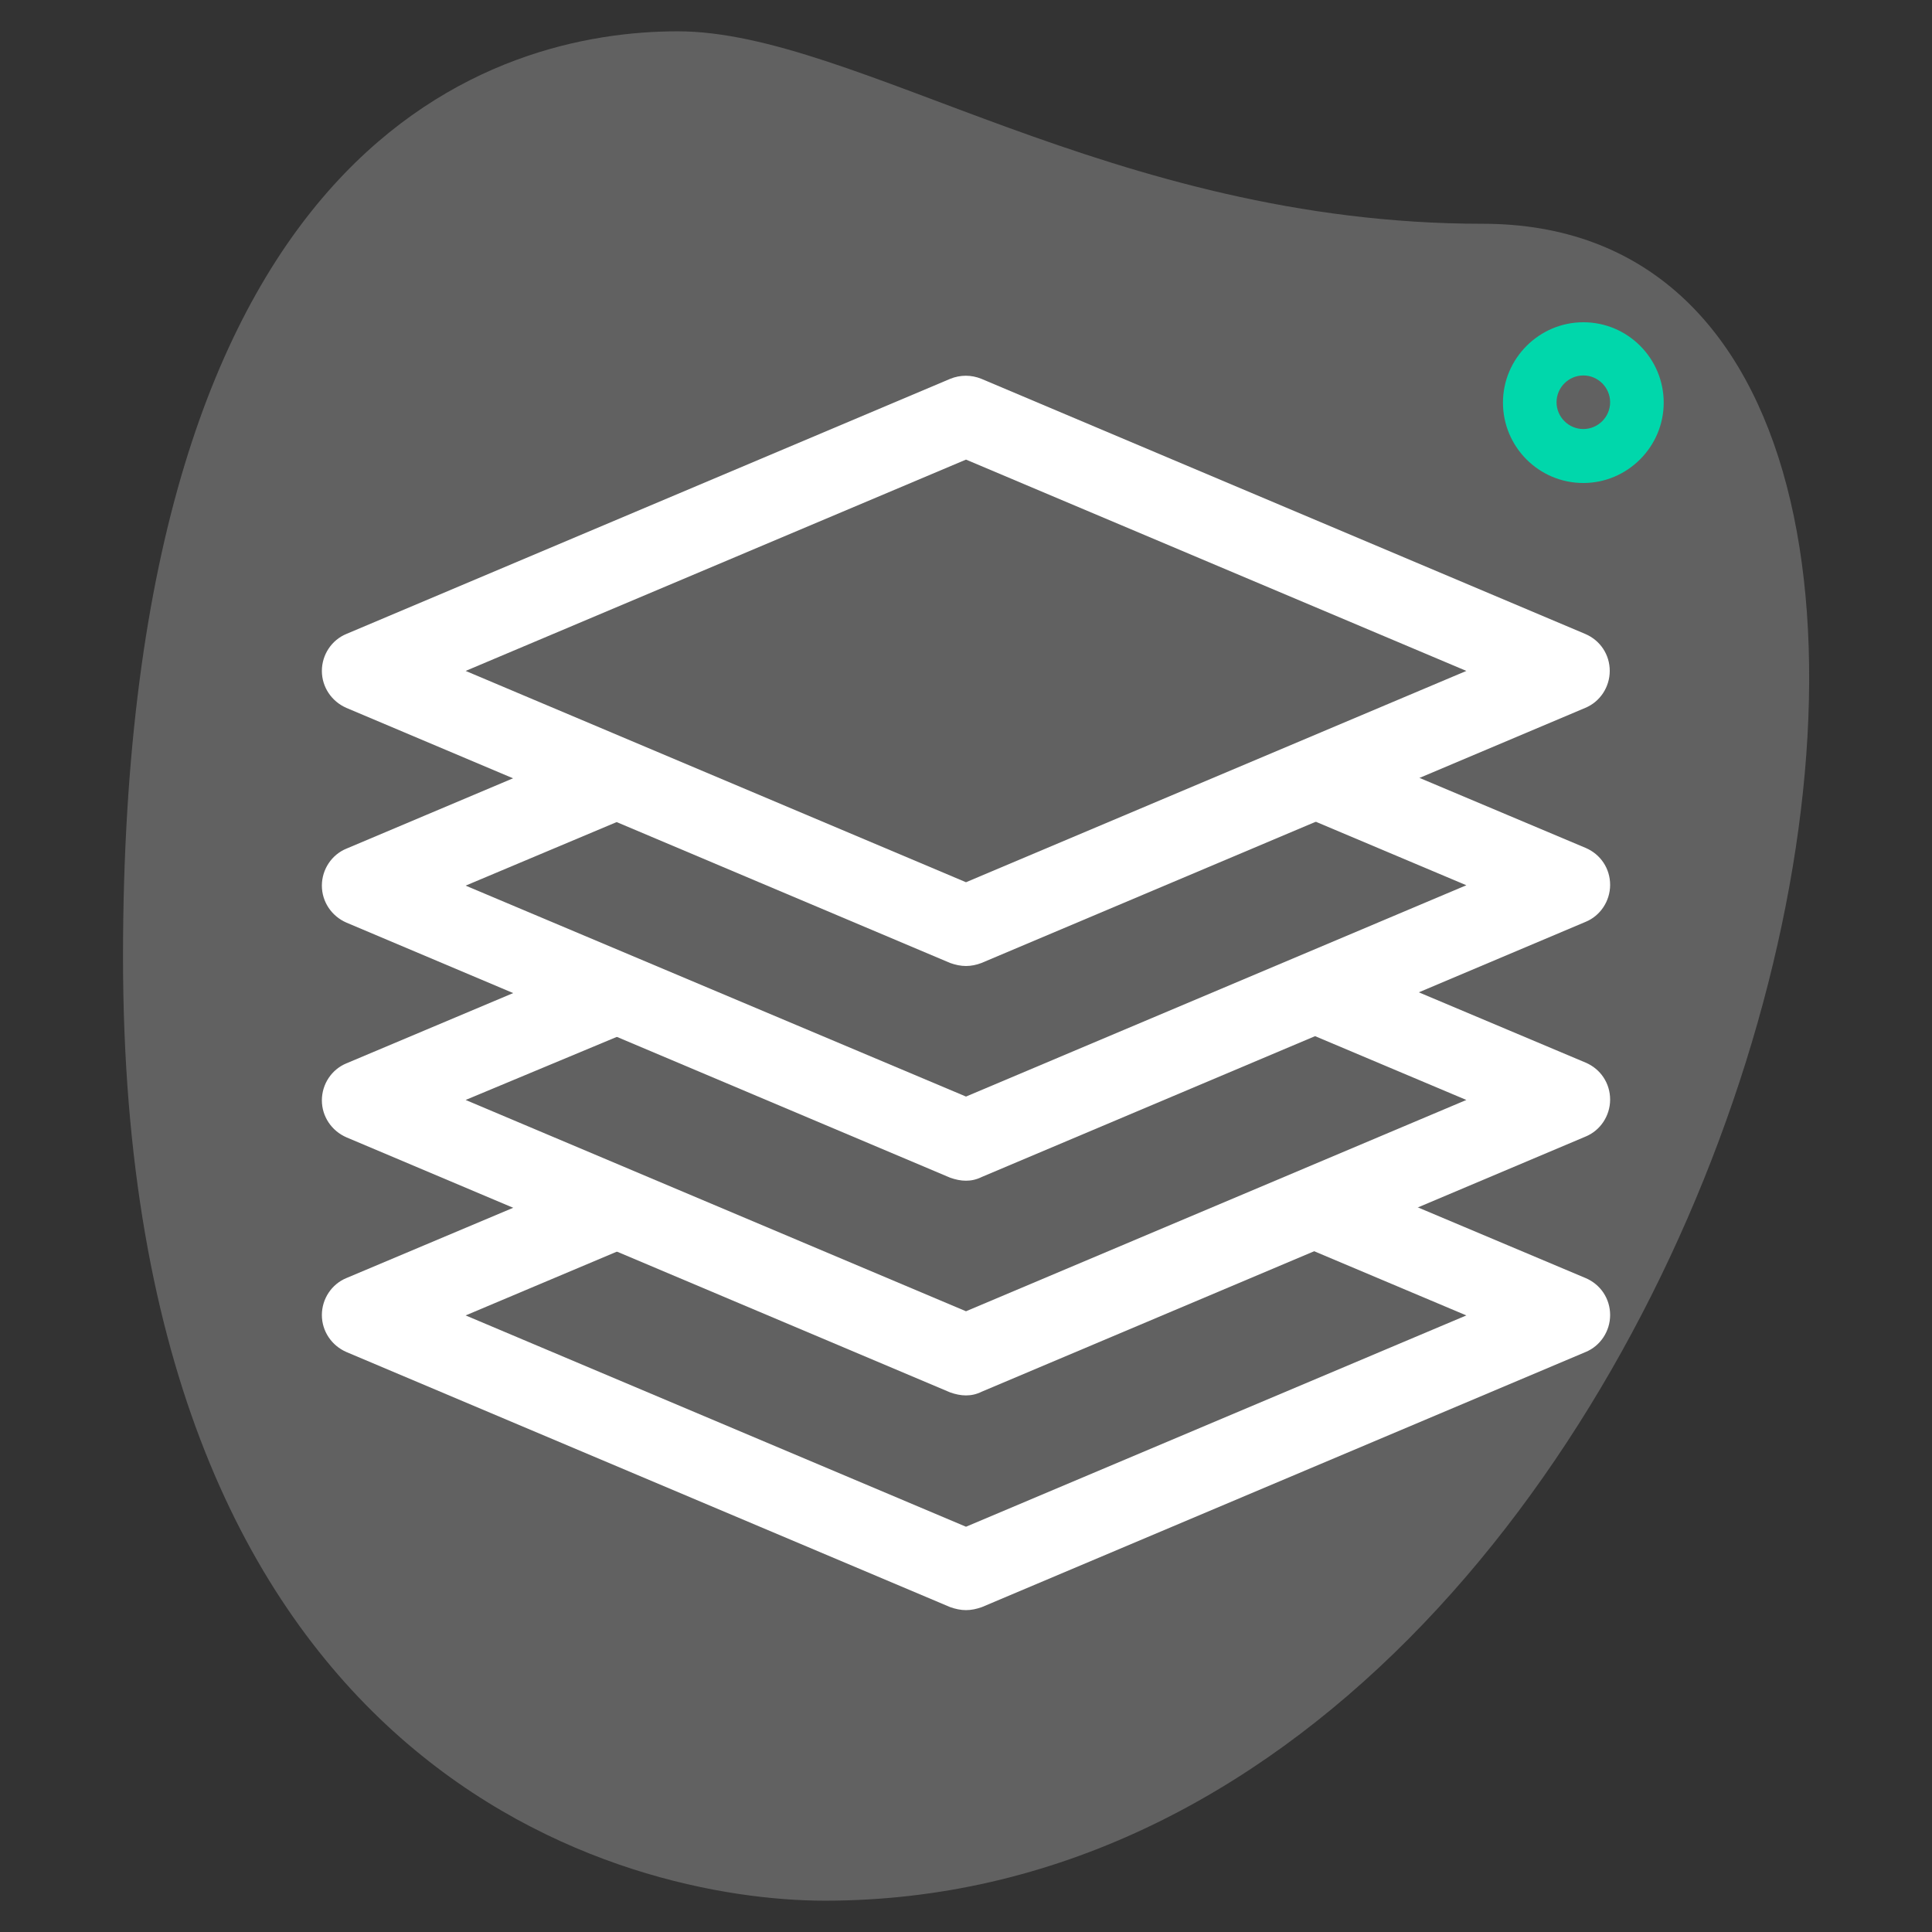
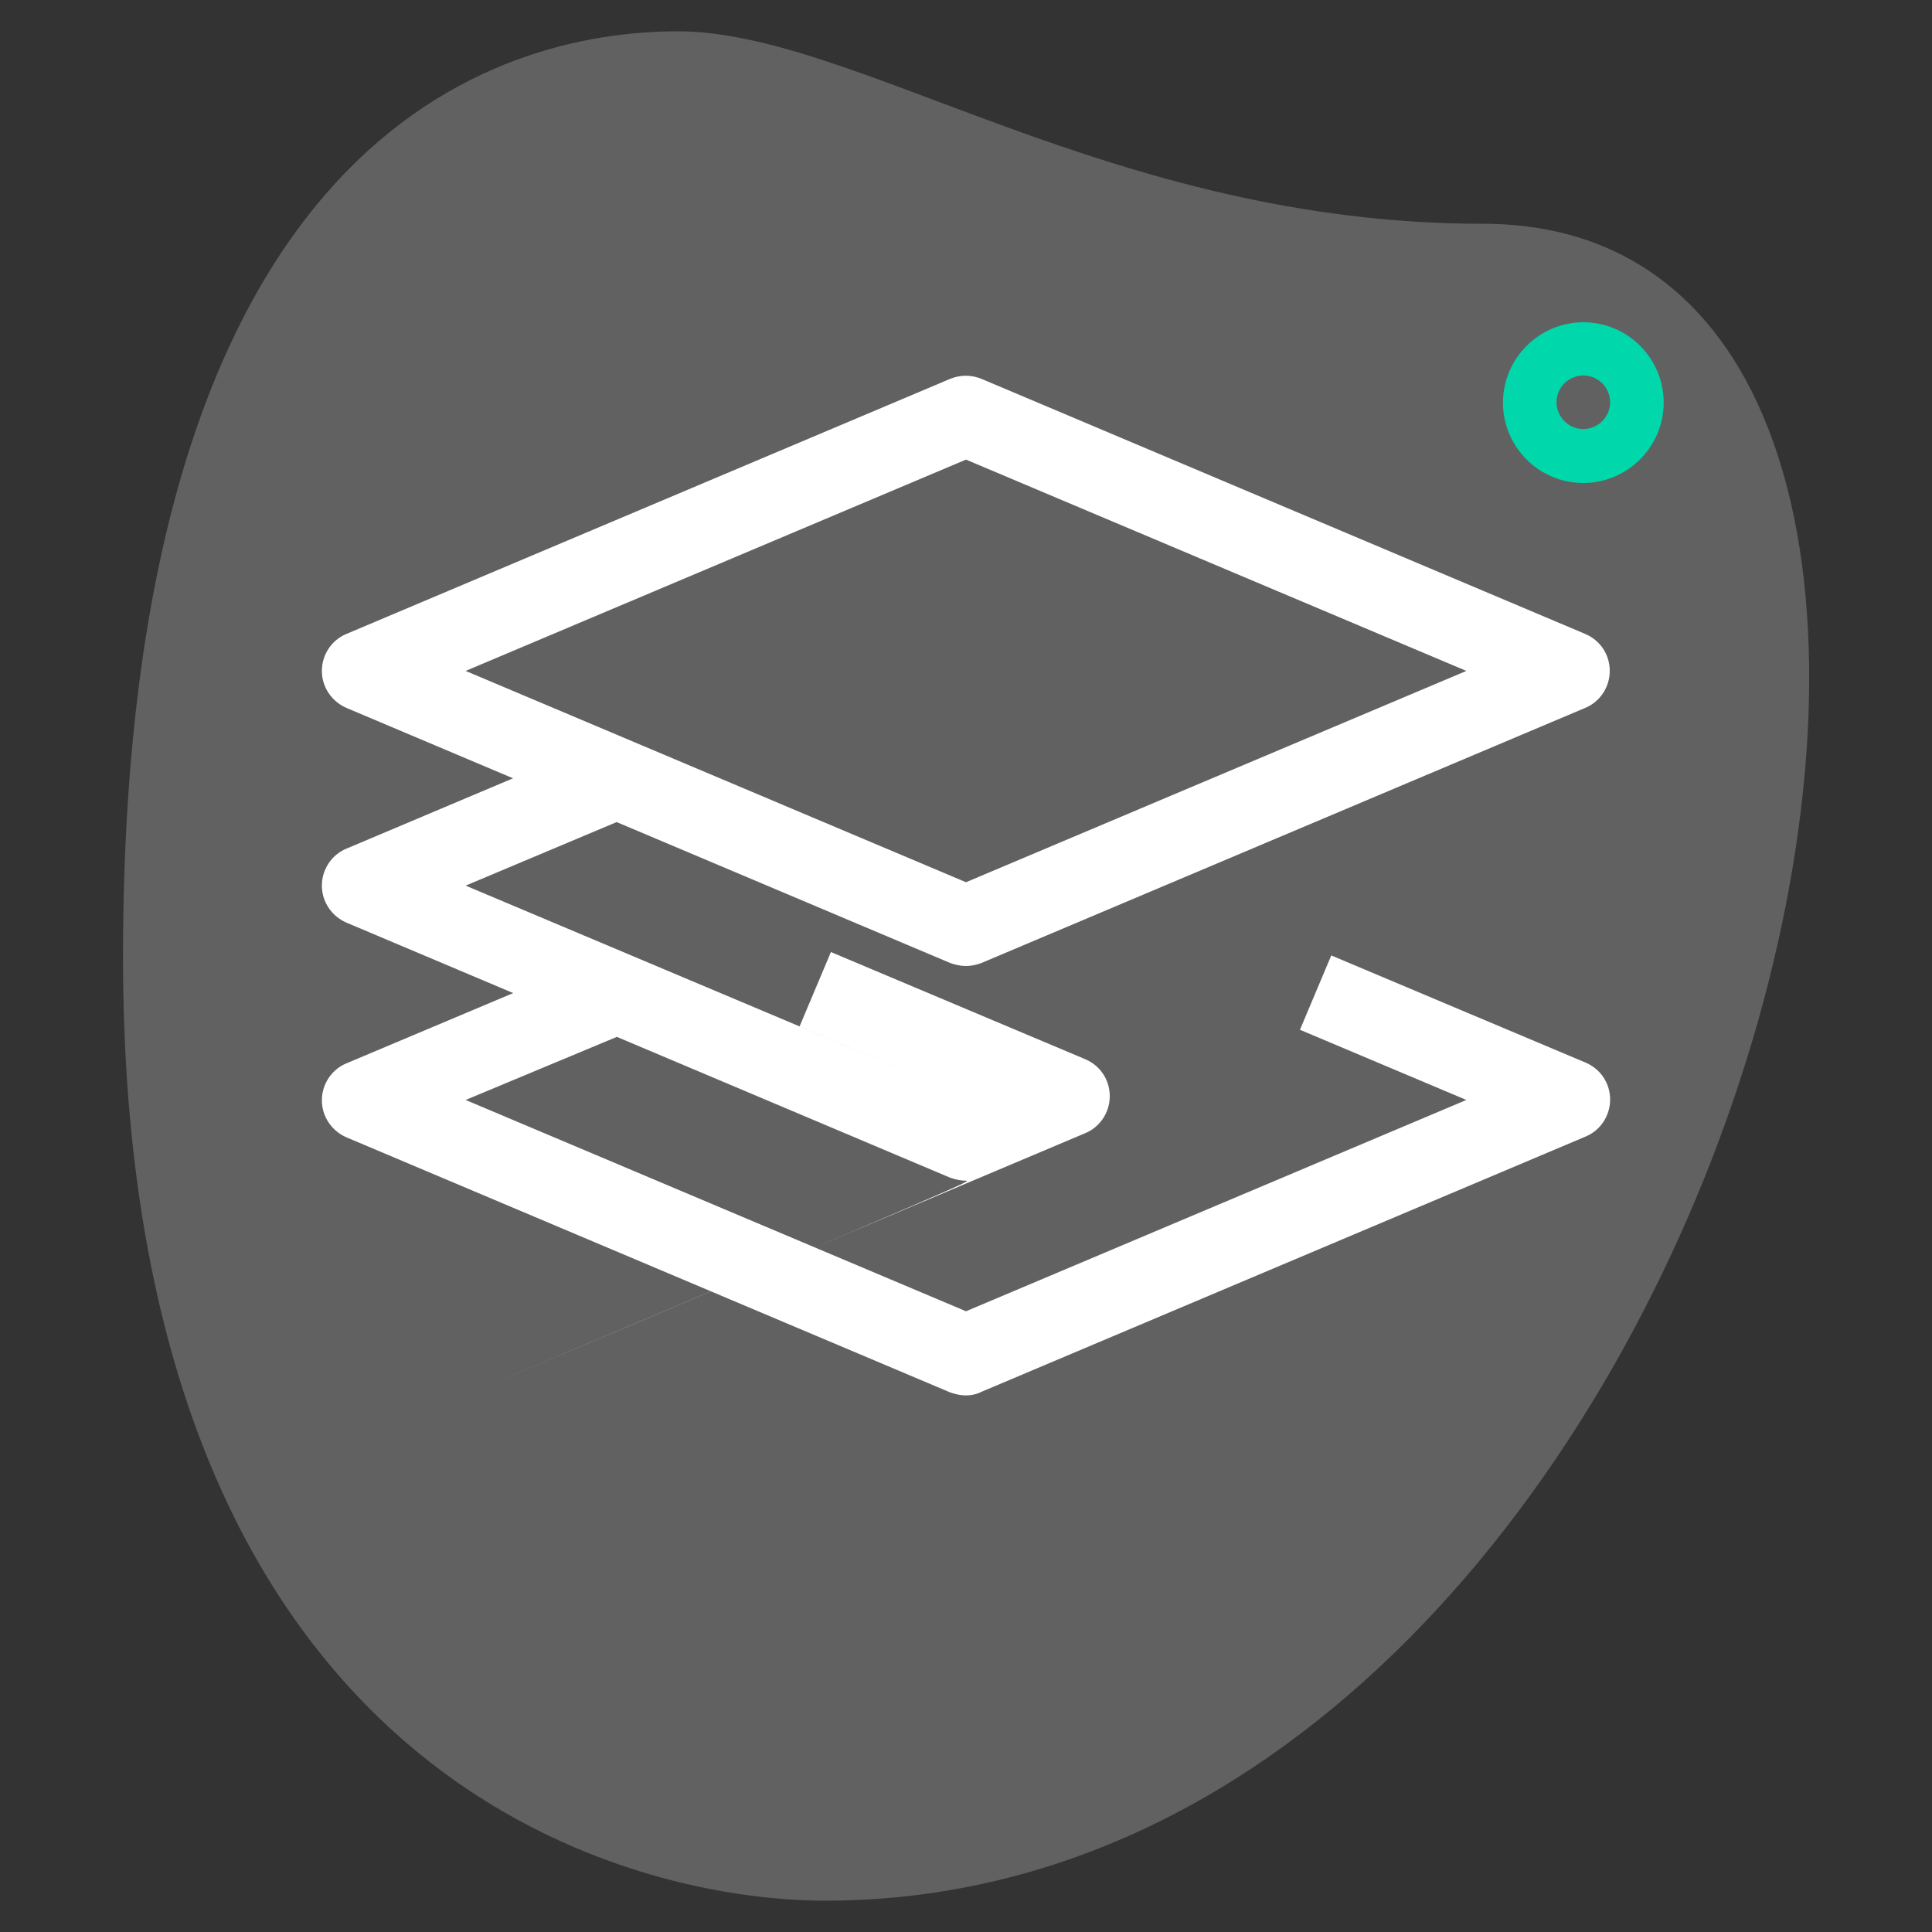
<svg xmlns="http://www.w3.org/2000/svg" version="1.1" id="_x31__x2C_5" x="0px" y="0px" viewBox="-69 -199.6 512 512" enable-background="new -69 -199.6 512 512" xml:space="preserve">
  <rect x="-69" y="-199.6" width="512" height="512" fill="#333333" stroke="none" />
  <path opacity="0.25" fill="#EFEFEF" d="M323.9-140.3c-98.4,0-165.9-51-213.3-51s-147,27.2-147,245.3S97.5,304.1,149.6,304.1  C393.8,304.1,498.1-140.3,323.9-140.3z" />
  <path fill="#00D7AB" d="M350.6-71.6c-11.8,0-21.3-9.6-21.3-21.3s9.6-21.3,21.3-21.3c11.8,0,21.3,9.6,21.3,21.3  S362.3-71.6,350.6-71.6z M350.6-100.1c-3.9,0-7.1,3.2-7.1,7.1c0,3.9,3.2,7.1,7.1,7.1c3.9,0,7.1-3.2,7.1-7.1  C357.7-96.9,354.5-100.1,350.6-100.1z" />
  <path fill="#FFFFFF" d="M187,56.4c-1.4,0-2.8-0.3-4.2-0.8L22.8-12c-3.9-1.7-6.5-5.5-6.5-9.8s2.6-8.2,6.5-9.8l160-67.6  c2.7-1.1,5.6-1.1,8.3,0l160,67.6c4,1.7,6.5,5.5,6.5,9.8s-2.6,8.2-6.5,9.8l-160,67.6C189.8,56.1,188.4,56.4,187,56.4z M54.4-21.8  l132.6,56l132.6-56L187-77.8L54.4-21.8z" />
-   <path fill="#FFFFFF" d="M187,113.3c-1.4,0-2.8-0.3-4.2-0.8l-160-67.6c-3.9-1.7-6.5-5.5-6.5-9.8c0-4.3,2.6-8.2,6.5-9.8L90.3-3.2  l8.3,19.7L54.4,35.1L187,91l132.6-56l-44.1-18.6l8.3-19.7l67.4,28.4c4,1.7,6.5,5.5,6.5,9.8c0,4.3-2.6,8.2-6.5,9.8l-160,67.6  C189.8,113,188.4,113.3,187,113.3L187,113.3z" />
+   <path fill="#FFFFFF" d="M187,113.3c-1.4,0-2.8-0.3-4.2-0.8l-160-67.6c-3.9-1.7-6.5-5.5-6.5-9.8c0-4.3,2.6-8.2,6.5-9.8L90.3-3.2  l8.3,19.7L54.4,35.1L187,91l-44.1-18.6l8.3-19.7l67.4,28.4c4,1.7,6.5,5.5,6.5,9.8c0,4.3-2.6,8.2-6.5,9.8l-160,67.6  C189.8,113,188.4,113.3,187,113.3L187,113.3z" />
  <path fill="#FFFFFF" d="M187,170.2c-1.4,0-2.8-0.3-4.2-0.8l-160-67.6c-3.9-1.7-6.5-5.5-6.5-9.8c0-4.3,2.6-8.2,6.5-9.8l67.4-28.4  l8.3,19.7L54.4,91.9l132.6,56l132.6-56l-44.1-18.6l8.3-19.7l67.4,28.4c4,1.7,6.5,5.5,6.5,9.8c0,4.3-2.6,8.2-6.5,9.8l-160,67.6  C189.8,169.9,188.4,170.2,187,170.2L187,170.2z" />
-   <path fill="#FFFFFF" d="M187,227.1c-1.4,0-2.8-0.3-4.2-0.8l-160-67.6c-3.9-1.7-6.5-5.5-6.5-9.8c0-4.3,2.6-8.2,6.5-9.8l67.4-28.4  l8.3,19.7l-44.1,18.6l132.6,56l132.6-56l-44.1-18.6l8.3-19.7l67.4,28.4c4,1.7,6.5,5.5,6.5,9.8c0,4.3-2.6,8.2-6.5,9.8l-160,67.6  C189.8,226.8,188.4,227.1,187,227.1L187,227.1z" />
</svg>